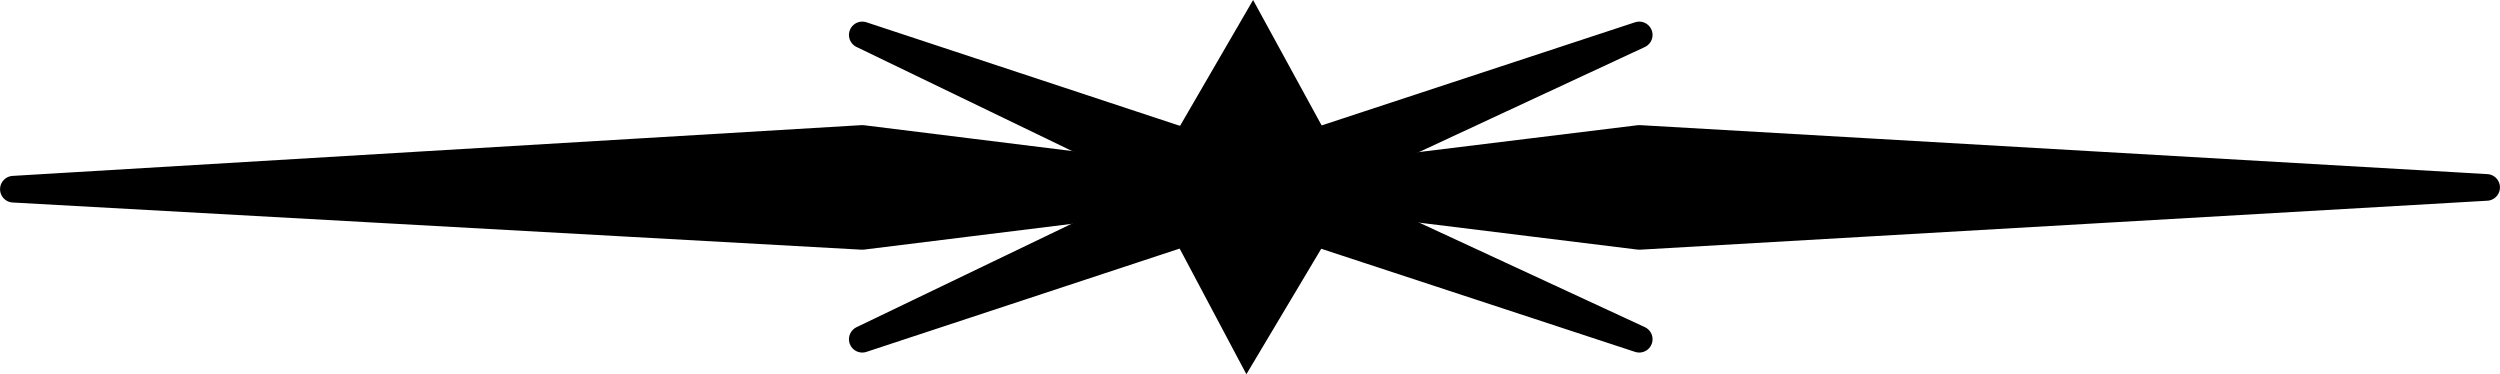
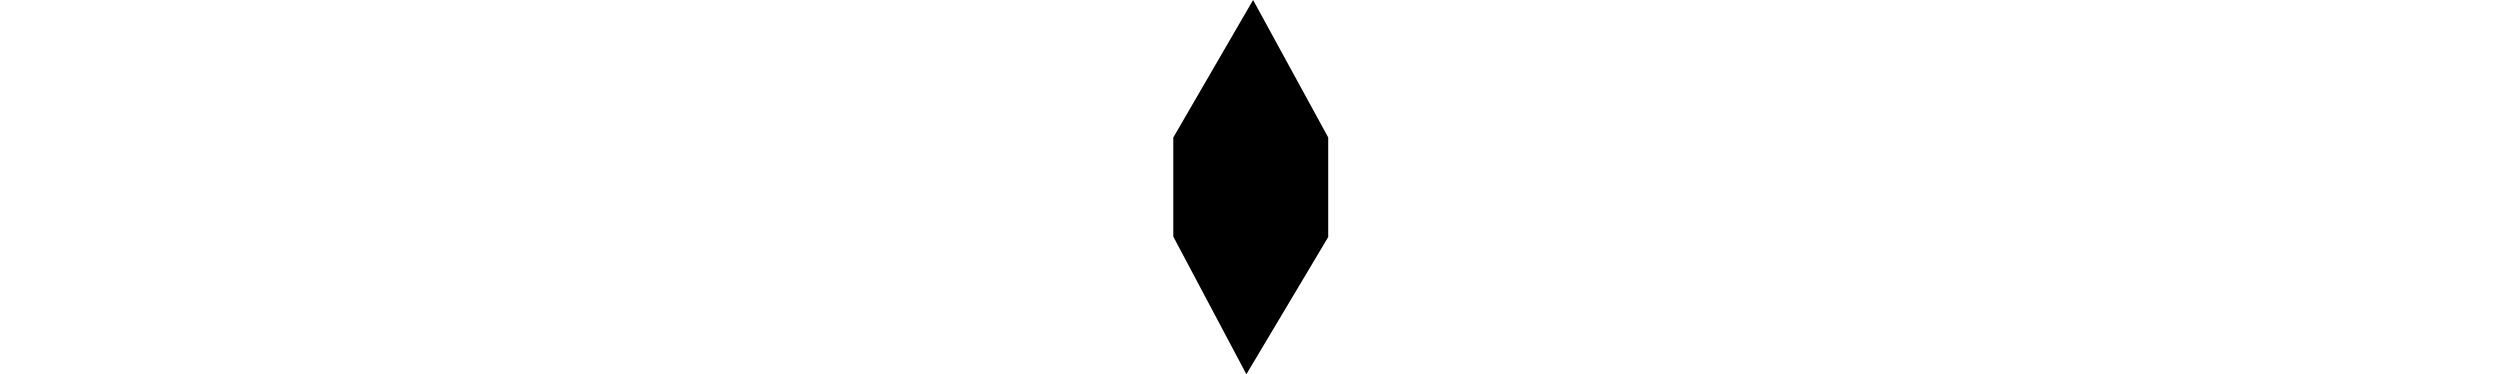
<svg xmlns="http://www.w3.org/2000/svg" id="Слой_1" data-name="Слой 1" viewBox="0 0 265.46 39.74">
  <defs>
    <style>.cls-1,.cls-2{stroke:#000;}.cls-1{stroke-linejoin:round;stroke-width:2.83px;}.cls-2{stroke-width:3.71px;}</style>
  </defs>
-   <polygon class="cls-1" points="174.06 25.1 264.04 19.9 174.06 14.7 132.6 19.79 91.56 14.7 1.42 20.09 91.56 25.1 132.73 20 174.06 25.1" />
  <polygon class="cls-2" points="126.44 15.1 133.01 3.78 139.18 15.07 139.18 24.66 132.44 35.96 126.44 24.66 126.44 15.1" />
-   <polygon class="cls-1" points="91.56 3.71 125.09 19.9 91.56 36.02 132.73 22.44 174.06 36.02 139.25 19.9 174.06 3.71 132.73 17.31 91.56 3.71" />
</svg>